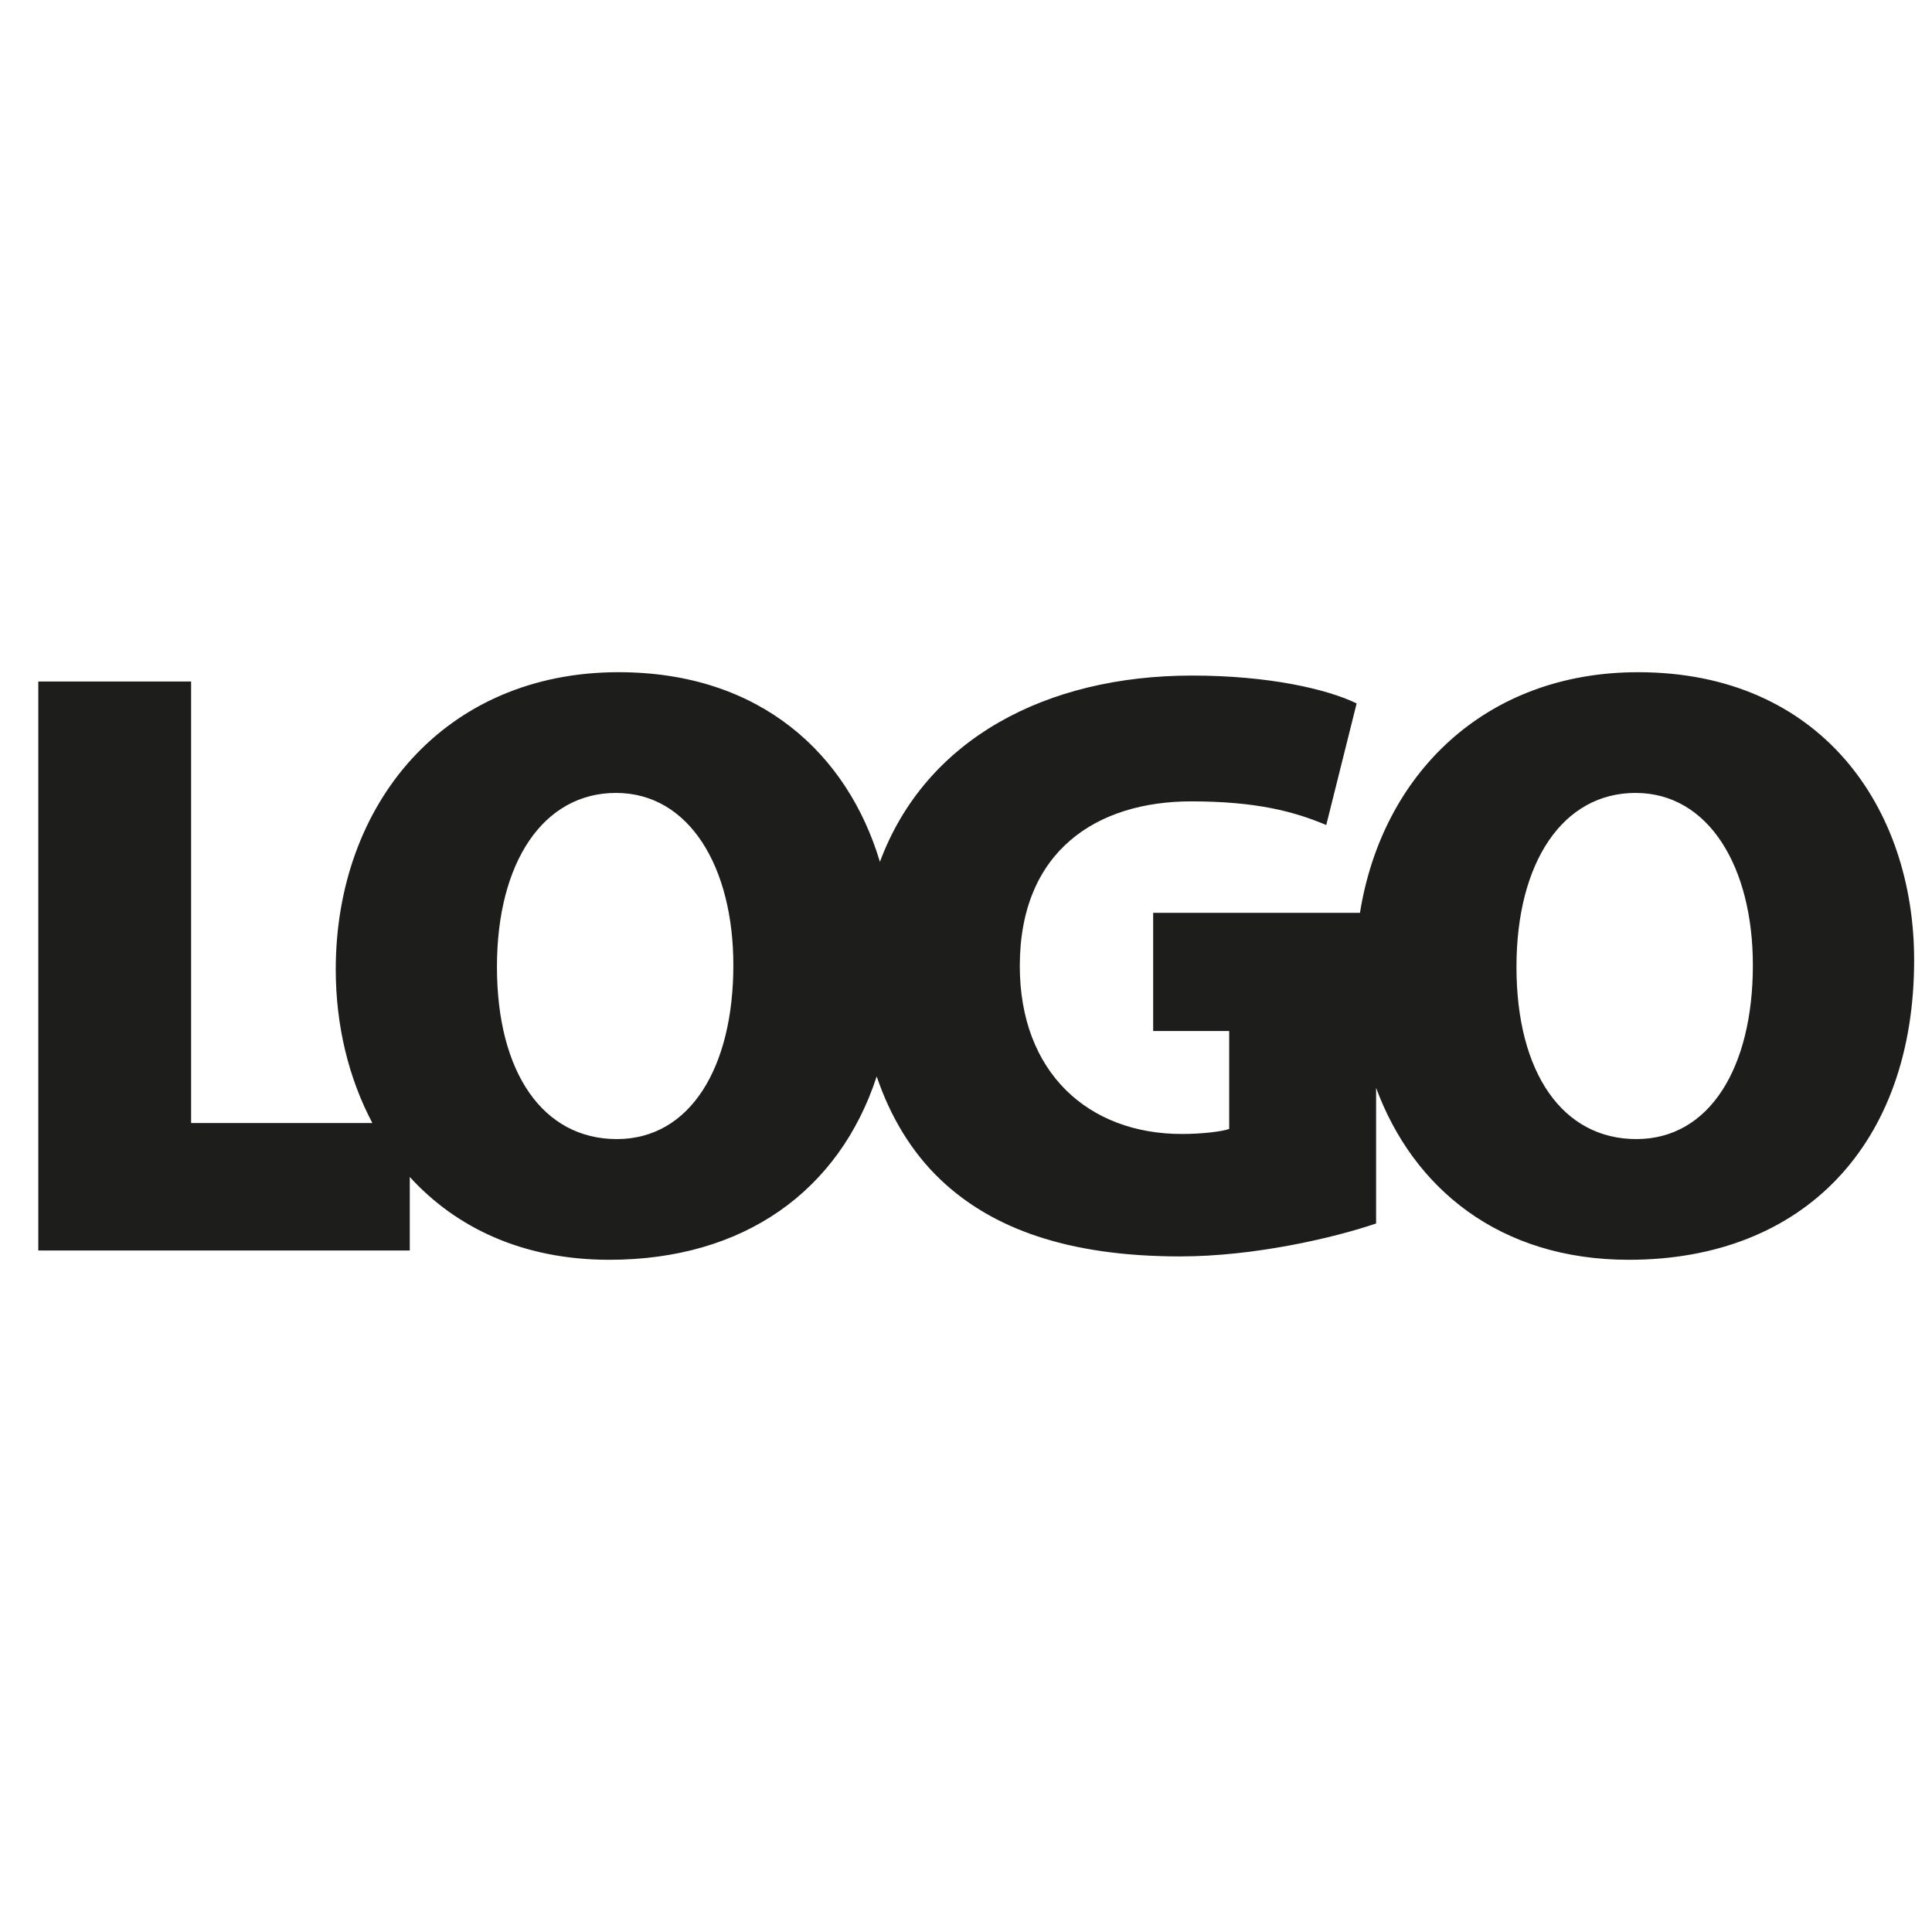
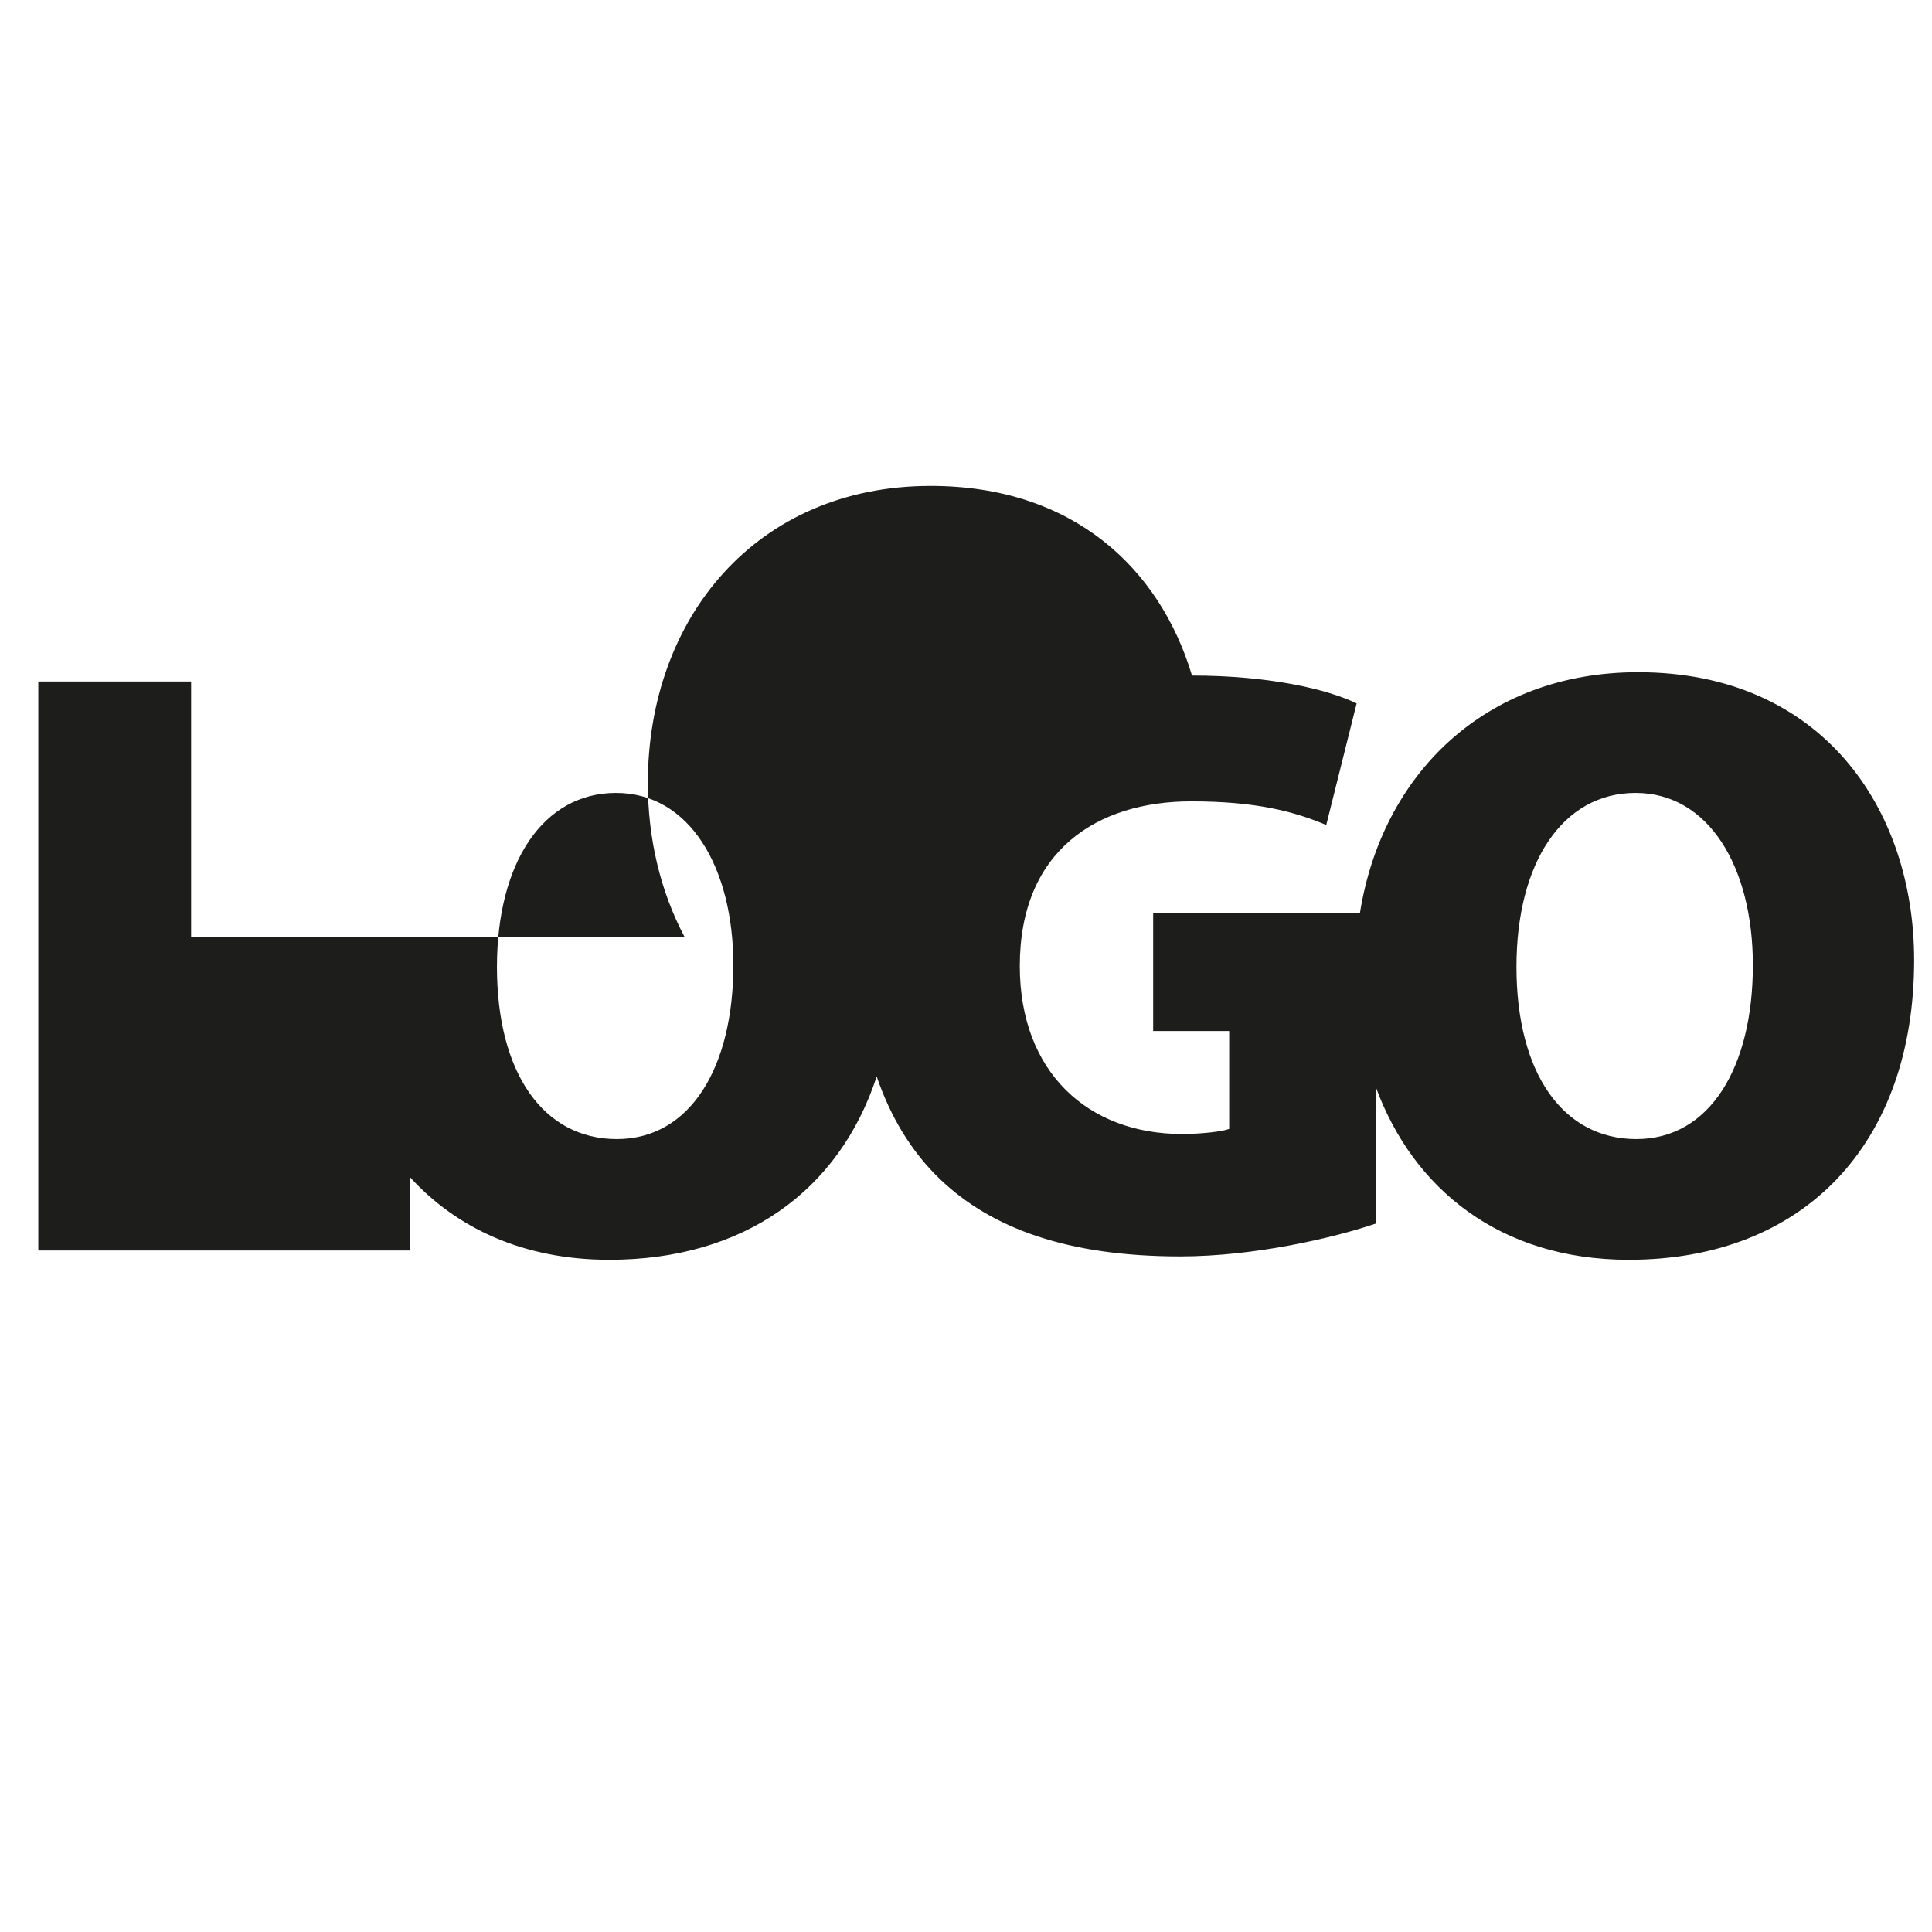
<svg xmlns="http://www.w3.org/2000/svg" id="Ebene_1" x="0px" y="0px" width="250px" height="250px" viewBox="0 0 250 250" xml:space="preserve">
-   <path fill="#1D1D1B" d="M211.965,86.984c-19.865,0-33.137,13.291-35.985,31.133h-26.761v15.295h9.838v12.671 c-0.872,0.329-3.496,0.654-6.12,0.654c-12.124,0-20.975-7.975-20.975-21.74c0-14.966,10.052-21.3,22.176-21.3 c8.415,0,13.325,1.308,17.479,3.06l3.932-15.736c-3.825-1.855-11.359-3.603-21.304-3.603c-18.839,0-34.474,8.19-40.384,24.105 c-4.17-13.923-15.434-24.541-33.819-24.541c-22.505,0-36.595,17.039-36.595,38.454c0,7.266,1.661,14.069,4.736,19.881H24.73V88.185 H4.956v73.63h48.07v-9.517c5.985,6.577,14.65,10.718,25.814,10.718c17.415,0,29.757-8.911,34.603-23.723 c1.745,5.124,4.441,9.716,8.254,13.347c6.662,6.333,16.492,9.94,31.018,9.94c9.616,0,19.89-2.402,25.351-4.261v-17.553 c4.79,12.981,15.949,22.25,32.699,22.25c22.718,0,36.924-15.073,36.924-38.779C247.688,104.57,235.671,86.984,211.965,86.984z  M79.818,147.396c-9.5,0-15.513-8.522-15.513-22.287c0-13.547,6.013-22.505,15.406-22.505c9.5,0,15.184,9.616,15.184,22.287 C94.895,138.109,89.327,147.396,79.818,147.396z M211.743,147.396c-9.5,0-15.513-8.522-15.513-22.287 c0-13.547,6.013-22.505,15.406-22.505c9.5,0,15.184,9.616,15.184,22.287C226.82,138.109,221.252,147.396,211.743,147.396z" />
+   <path fill="#1D1D1B" d="M211.965,86.984c-19.865,0-33.137,13.291-35.985,31.133h-26.761v15.295h9.838v12.671 c-0.872,0.329-3.496,0.654-6.12,0.654c-12.124,0-20.975-7.975-20.975-21.74c0-14.966,10.052-21.3,22.176-21.3 c8.415,0,13.325,1.308,17.479,3.06l3.932-15.736c-3.825-1.855-11.359-3.603-21.304-3.603c-4.17-13.923-15.434-24.541-33.819-24.541c-22.505,0-36.595,17.039-36.595,38.454c0,7.266,1.661,14.069,4.736,19.881H24.73V88.185 H4.956v73.63h48.07v-9.517c5.985,6.577,14.65,10.718,25.814,10.718c17.415,0,29.757-8.911,34.603-23.723 c1.745,5.124,4.441,9.716,8.254,13.347c6.662,6.333,16.492,9.94,31.018,9.94c9.616,0,19.89-2.402,25.351-4.261v-17.553 c4.79,12.981,15.949,22.25,32.699,22.25c22.718,0,36.924-15.073,36.924-38.779C247.688,104.57,235.671,86.984,211.965,86.984z  M79.818,147.396c-9.5,0-15.513-8.522-15.513-22.287c0-13.547,6.013-22.505,15.406-22.505c9.5,0,15.184,9.616,15.184,22.287 C94.895,138.109,89.327,147.396,79.818,147.396z M211.743,147.396c-9.5,0-15.513-8.522-15.513-22.287 c0-13.547,6.013-22.505,15.406-22.505c9.5,0,15.184,9.616,15.184,22.287C226.82,138.109,221.252,147.396,211.743,147.396z" />
</svg>